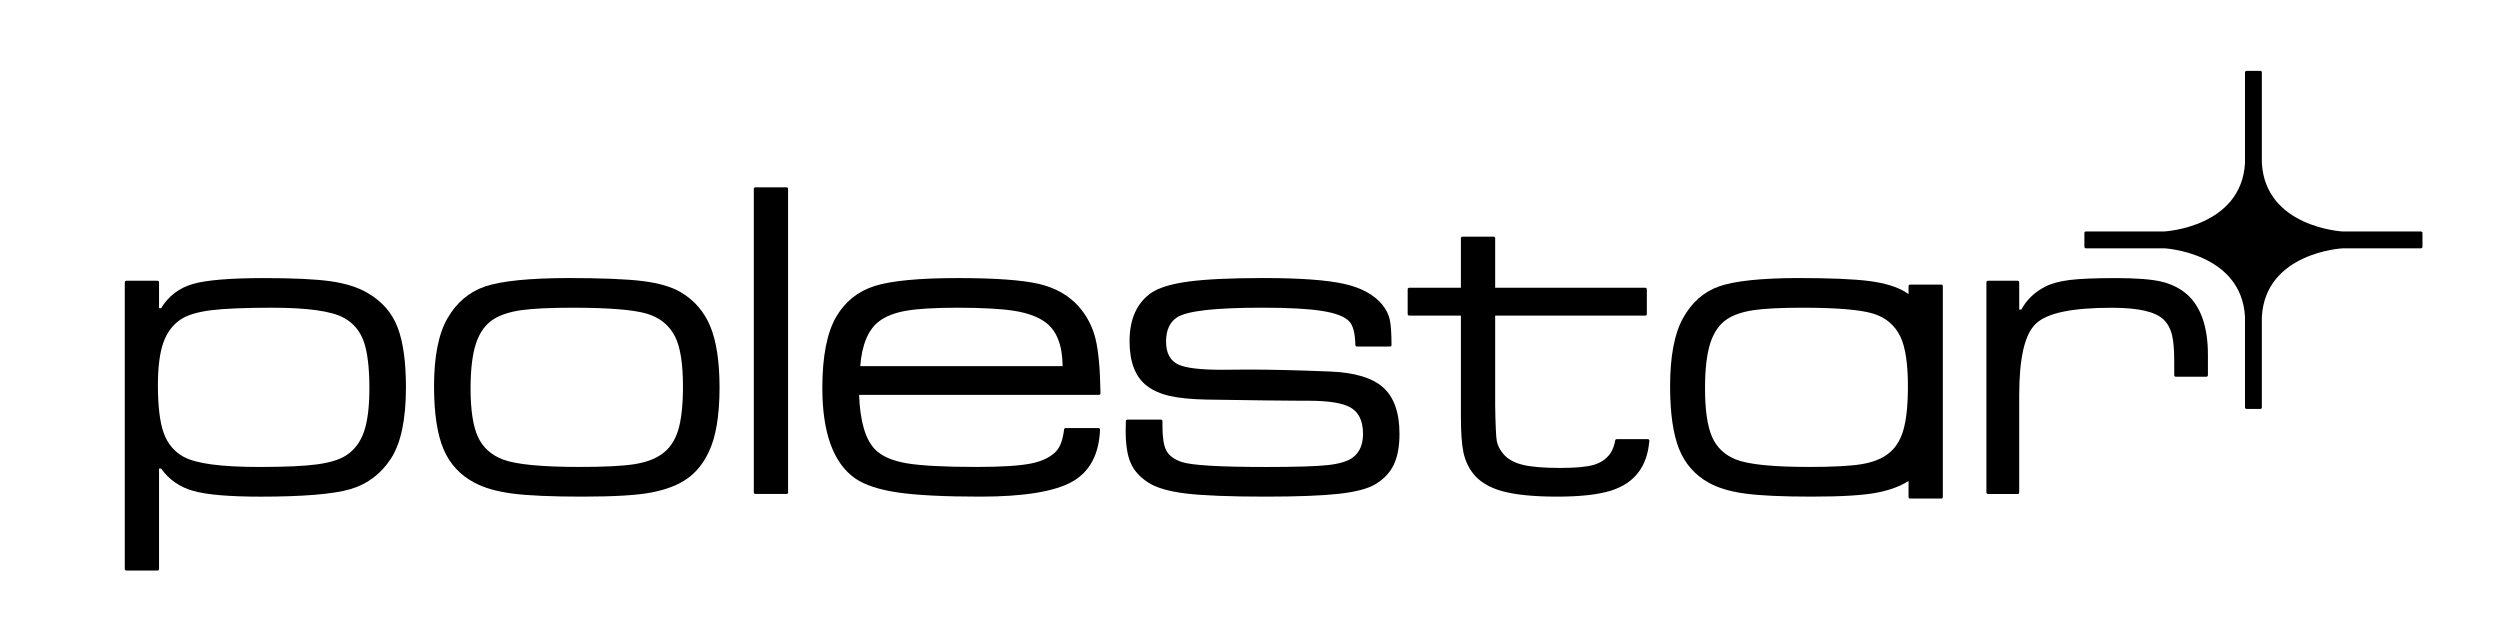
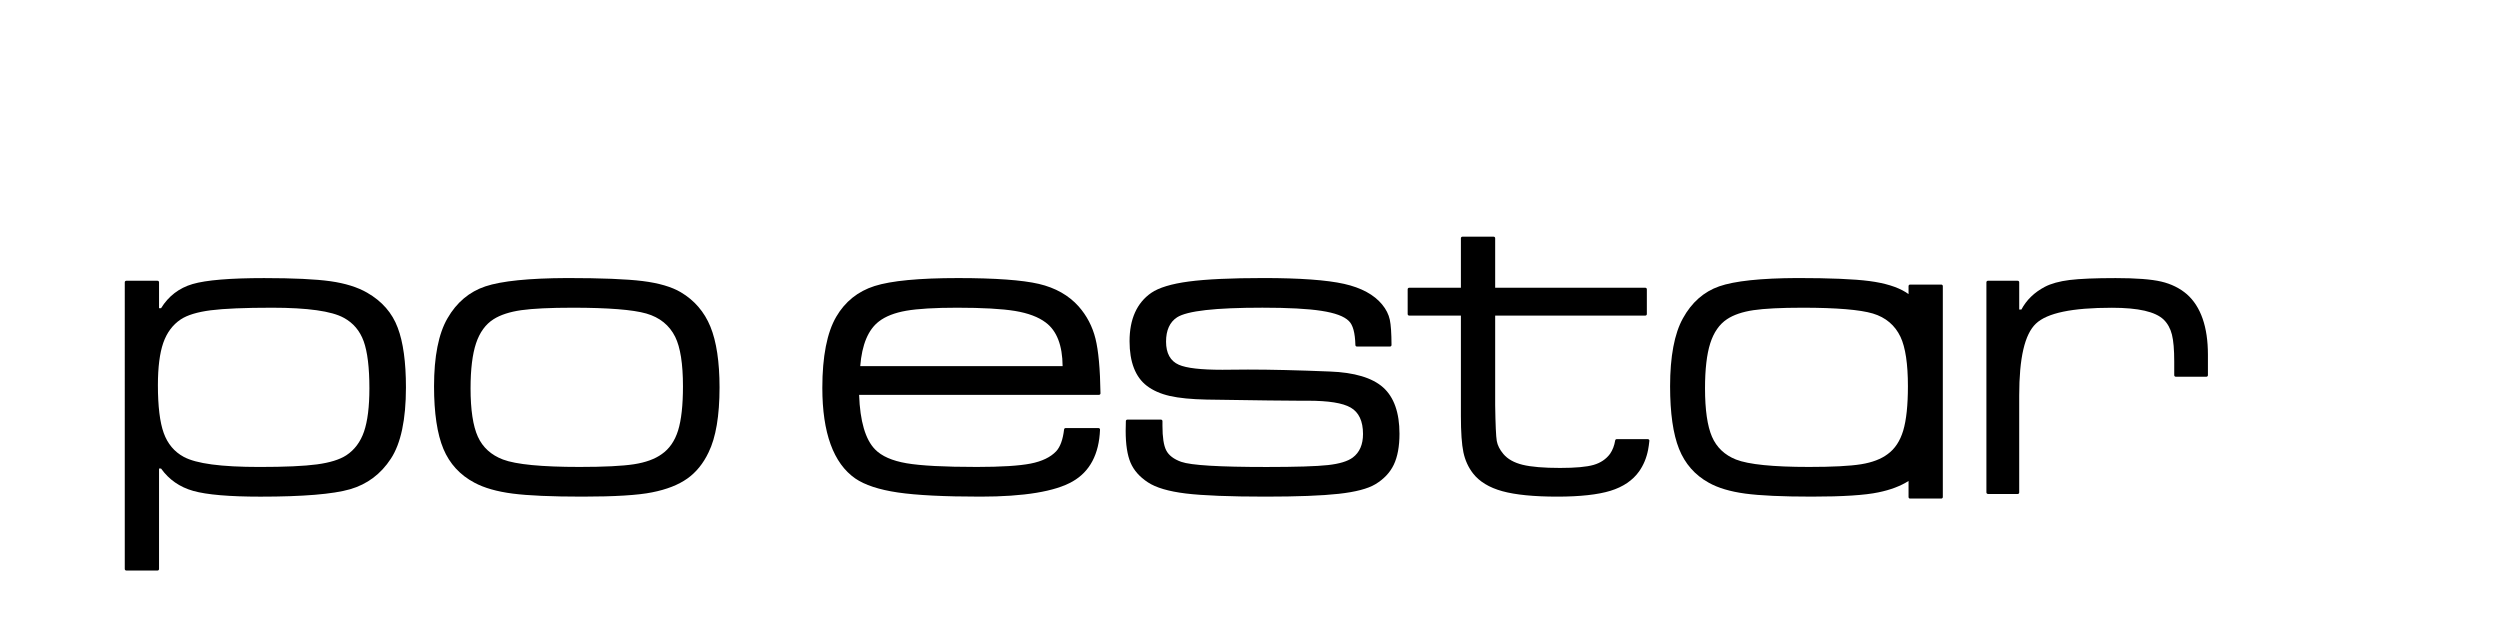
<svg xmlns="http://www.w3.org/2000/svg" version="1.1" id="Layer_1" x="0px" y="0px" viewBox="0 0 1076 272" style="enable-background:new 0 0 1076 272;" xml:space="preserve">
-   <path d="M966.9,176c-0.36,0-0.65-0.29-0.65-0.65v-39.02c-1.56-27.57-34.42-29.44-34.75-29.46h-33.73c-0.36,0-0.65-0.29-0.65-0.65  v-5.95c0-0.36,0.29-0.65,0.65-0.65h33.73c0.3-0.01,33.18-1.84,34.75-29.46V31.15c0-0.36,0.29-0.65,0.65-0.65h5.95  c0.36,0,0.65,0.29,0.65,0.65v39.02c1.56,27.57,34.42,29.44,34.75,29.46h33.73c0.36,0,0.65,0.29,0.65,0.65v5.95  c0,0.36-0.29,0.65-0.65,0.65h-33.73c-0.3,0.01-33.18,1.84-34.75,29.46v39.02c0,0.36-0.29,0.65-0.65,0.65H966.9z" />
  <path d="M54.35,245.55c-0.36,0-0.65-0.29-0.65-0.65V121.49c0-0.36,0.29-0.65,0.65-0.65H67.8c0.36,0,0.65,0.29,0.65,0.65v11.15h0.88  c3.2-5.2,7.76-8.69,13.57-10.39c5.81-1.7,16.16-2.56,30.77-2.56c12.58,0,22.19,0.46,28.56,1.35c6.36,0.9,11.67,2.56,15.78,4.93  c6.39,3.66,10.82,8.73,13.17,15.08c2.35,6.16,3.54,14.81,3.54,25.72c0,13.79-2.18,24.1-6.49,30.65  c-4.3,6.61-10.21,11.03-17.55,13.15c-7.34,2.12-20.32,3.19-38.59,3.19c-13.38,0-23.1-0.83-28.9-2.47  c-5.81-1.63-10.47-4.87-13.86-9.62h-0.88v43.24c0,0.36-0.29,0.65-0.65,0.65H54.35z M117.11,132.44c-11.79,0-20.69,0.37-26.44,1.11  c-5.74,0.74-10.07,2.06-12.88,3.92c-3.46,2.31-5.99,5.71-7.52,10.1c-1.53,4.39-2.31,10.52-2.31,18.22c0,9.04,0.84,15.97,2.51,20.59  c1.66,4.62,4.56,8.07,8.6,10.25c5.42,2.93,16.1,4.35,32.64,4.35c10.89,0,19.21-0.37,24.72-1.11c5.51-0.74,9.76-2.05,12.63-3.92  c3.52-2.31,6.09-5.74,7.62-10.2c1.53-4.46,2.31-10.72,2.31-18.61c0-8.91-0.83-15.73-2.46-20.25c-1.63-4.52-4.51-7.92-8.55-10.1  C142.76,133.9,132.38,132.44,117.11,132.44z" />
  <path d="M250.61,213.75c-13.18,0-23.27-0.44-29.98-1.31c-6.72-0.87-12.25-2.44-16.42-4.69c-6.2-3.27-10.7-8.17-13.37-14.55  c-2.67-6.38-4.03-15.44-4.03-26.93c0-12.83,1.95-22.69,5.8-29.29c3.91-6.8,9.4-11.42,16.32-13.73c6.91-2.31,18.75-3.51,35.19-3.58  c14.61,0,25.54,0.44,32.49,1.3c6.95,0.87,12.45,2.48,16.37,4.79c5.87,3.46,10.17,8.46,12.78,14.84c2.61,6.39,3.93,15.19,3.93,26.15  c0,12.19-1.59,21.59-4.72,27.94c-2.28,4.81-5.38,8.62-9.19,11.31c-3.82,2.7-8.89,4.68-15.09,5.9  C274.69,213.13,264.57,213.75,250.61,213.75z M246.48,132.44c-9.71,0-17.15,0.36-22.12,1.06c-4.96,0.71-8.96,2.01-11.9,3.87  c-3.46,2.18-6,5.68-7.57,10.39c-1.57,4.71-2.36,11.23-2.36,19.38c0,9.24,1.06,16.25,3.15,20.83c2.09,4.59,5.73,7.89,10.81,9.81  c5.61,2.12,16.69,3.19,32.93,3.19c10.56,0,18.45-0.39,23.45-1.16c4.99-0.77,9.01-2.23,11.94-4.35c3.26-2.25,5.62-5.66,7.03-10.15  c1.4-4.49,2.11-10.9,2.11-19.05c0-9.62-1.12-16.78-3.34-21.27c-2.48-5-6.66-8.39-12.44-10.05  C272.41,133.29,261.74,132.44,246.48,132.44z" />
  <path d="M822.09,214.59c-0.36,0-0.65-0.29-0.65-0.65v-6.93c-3.43,2.19-7.79,3.84-12.96,4.9c-5.74,1.22-15.41,1.84-28.73,1.84  c-12.6,0-22.23-0.44-28.64-1.31c-6.42-0.87-11.7-2.44-15.68-4.69c-5.92-3.27-10.22-8.17-12.77-14.55  c-2.55-6.38-3.85-15.44-3.85-26.93c0-12.83,1.86-22.69,5.54-29.29c3.74-6.8,8.98-11.42,15.59-13.73c6.6-2.31,17.91-3.51,33.62-3.58  c13.96,0,24.4,0.44,31.03,1.3c6.64,0.87,11.9,2.48,15.63,4.79c0.3,0.19,0.59,0.39,0.88,0.59l0.34,0.23l0-3.44  c0-0.36,0.29-0.65,0.65-0.65h13.45c0.36,0,0.65,0.29,0.65,0.65v90.79c0,0.36-0.29,0.65-0.65,0.65H822.09z M775.81,132.44  c-9.28,0-16.39,0.36-21.13,1.06c-4.74,0.71-8.56,2.01-11.36,3.87c-3.3,2.18-5.73,5.68-7.23,10.39c-1.5,4.71-2.25,11.23-2.25,19.38  c0,9.24,1.01,16.25,3,20.83c1.99,4.59,5.47,7.89,10.33,9.81c5.36,2.12,15.94,3.19,31.46,3.19c10.09,0,17.63-0.39,22.4-1.16  c4.77-0.77,8.6-2.23,11.41-4.35c3.12-2.25,5.37-5.66,6.71-10.15c1.34-4.49,2.02-10.9,2.02-19.05c0-9.62-1.07-16.77-3.19-21.27  c-2.37-5-6.37-8.39-11.88-10.05C800.57,133.29,790.38,132.44,775.81,132.44z" />
-   <path d="M325.09,212.59c-0.36,0-0.65-0.29-0.65-0.65V81.27c0-0.36,0.29-0.65,0.65-0.65h13.45c0.36,0,0.65,0.29,0.65,0.65v130.67  c0,0.36-0.29,0.65-0.65,0.65H325.09z" />
  <path d="M421.96,213.75c-15.52,0-27.48-0.6-35.54-1.79c-8.06-1.19-14.23-3.22-18.33-6.04c-9.39-6.54-14.16-19.65-14.16-38.96  c0-13.54,2.02-23.85,6-30.65c3.78-6.48,9.32-10.92,16.47-13.2c7.15-2.28,19.24-3.43,35.93-3.43c15.98,0,27.68,0.85,34.8,2.51  c7.11,1.67,12.86,4.92,17.1,9.67c3.52,3.98,5.97,8.66,7.27,13.92c1.28,5.15,2,13.06,2.15,23.51c0,0.17-0.06,0.34-0.19,0.46  c-0.12,0.12-0.29,0.19-0.46,0.19H369.76c0.39,11.35,2.71,19.26,6.88,23.49c2.8,2.89,7.35,4.89,13.52,5.95  c6.17,1.06,16.34,1.59,30.23,1.59c10.5,0,18.31-0.49,23.2-1.45c4.89-0.96,8.6-2.75,11.01-5.32c1.75-1.9,2.88-5.06,3.38-9.38  c0.04-0.33,0.31-0.58,0.64-0.58h14.18c0.18,0,0.34,0.07,0.47,0.2c0.12,0.13,0.19,0.3,0.18,0.47c-0.41,10.55-4.37,18.05-11.78,22.29  C454.11,211.55,440.75,213.75,421.96,213.75z M411.93,132.44c-9.52,0-16.88,0.44-21.87,1.3c-4.99,0.87-8.94,2.41-11.75,4.59  c-4.63,3.53-7.34,10-8.06,19.24h87.1c-0.07-8.92-2.51-15.23-7.27-18.76c-3.13-2.37-7.58-4.05-13.22-4.98  C431.2,132.91,422.81,132.44,411.93,132.44z" />
  <path d="M544.65,213.75c-15.33,0-26.85-0.46-34.26-1.35c-7.4-0.9-12.91-2.52-16.37-4.83c-3.52-2.31-6.02-5.14-7.42-8.41  c-1.4-3.27-2.11-7.89-2.11-13.73c0-0.71,0.03-2.11,0.08-4.2c0.01-0.35,0.3-0.63,0.65-0.63h14.45c0.36,0,0.65,0.29,0.65,0.65v1.96  c0,5.01,0.53,8.49,1.62,10.63c1.08,2.12,3.24,3.78,6.44,4.93c4.29,1.5,16.32,2.22,36.77,2.22c12.59,0,21.47-0.28,26.4-0.82  c4.92-0.54,8.51-1.63,10.67-3.24c2.94-2.18,4.42-5.6,4.42-10.15c0-5.52-1.79-9.34-5.31-11.36c-3.46-1.99-9.52-2.95-18.52-2.95  l-0.85,0c-0.42,0.01-1.08,0.01-1.97,0.01c-5.27,0-18.55-0.16-40.6-0.5c-6.59-0.13-11.93-0.65-15.88-1.55  c-3.95-0.9-7.27-2.36-9.88-4.35c-4.96-3.78-7.47-10.26-7.47-19.24c0-9.49,3.14-16.49,9.34-20.79c3.26-2.24,8.68-3.89,16.12-4.88  c7.44-0.99,18.29-1.5,32.24-1.5c15.59,0,27.25,0.85,34.65,2.51c7.4,1.67,12.91,4.66,16.37,8.89c1.7,2.05,2.8,4.25,3.29,6.53  c0.47,2.19,0.72,5.86,0.74,10.9c0,0.17-0.07,0.34-0.19,0.46c-0.12,0.12-0.29,0.19-0.46,0.19h-14.25c-0.35,0-0.64-0.28-0.65-0.63  c-0.13-5.3-1.06-8.7-2.84-10.39c-2.05-2.02-5.91-3.44-11.8-4.35c-5.81-0.9-14.35-1.35-25.36-1.35c-20.37,0-32.4,1.36-36.77,4.16  c-3.13,2.05-4.72,5.57-4.72,10.44c0,5,1.85,8.36,5.5,9.96c3.31,1.45,9.44,2.16,18.76,2.16c1.11,0,2.26-0.01,3.46-0.03  c2.36-0.04,4.86-0.06,7.51-0.06c9.68,0,21.54,0.28,35.25,0.84c10.56,0.38,18.29,2.69,22.96,6.86c4.66,4.17,7.03,10.87,7.03,19.92  c0,5.45-0.83,9.94-2.46,13.34c-1.63,3.4-4.31,6.23-7.96,8.41c-3.2,1.92-8.49,3.31-15.73,4.11  C568.96,213.34,558.35,213.75,544.65,213.75z" />
  <path d="M855.6,212.59c-0.36,0-0.65-0.29-0.65-0.65v-90.45c0-0.36,0.29-0.65,0.65-0.65h12.82c0.36,0,0.65,0.29,0.65,0.65v11.73h0.94  c2.18-4.1,5.57-7.39,10.07-9.76c2.69-1.41,6.28-2.4,10.68-2.95c4.41-0.54,11.07-0.82,19.81-0.82c8.74,0,15.34,0.5,19.62,1.5  c4.28,1,8,2.83,11.06,5.46c6,5.33,9.04,14.08,9.04,26.01v8.83c0,0.36-0.29,0.65-0.65,0.65h-13.2c-0.36,0-0.65-0.29-0.65-0.65v-5.93  c0-5.07-0.33-8.95-0.99-11.55c-0.65-2.6-1.84-4.76-3.53-6.43c-3.61-3.45-10.91-5.12-22.3-5.12c-17.16,0-27.86,2.23-32.7,6.82  c-4.85,4.59-7.2,14.72-7.2,30.99v41.7c0,0.36-0.29,0.65-0.65,0.65H855.6z" />
  <path d="M670.25,213.75c-10.05,0-18-0.79-23.64-2.34c-5.64-1.55-9.89-4.13-12.63-7.67c-2.02-2.61-3.41-5.66-4.13-9.07  c-0.72-3.41-1.08-8.67-1.08-15.62v-43.22h-22.26c-0.36,0-0.65-0.29-0.65-0.65V124.5c0-0.36,0.29-0.65,0.65-0.65h22.26v-21.33  c0-0.36,0.29-0.65,0.65-0.65h13.45c0.36,0,0.65,0.29,0.65,0.65v21.33h64.63c0.36,0,0.65,0.29,0.65,0.65v10.68  c0,0.36-0.29,0.65-0.65,0.65h-64.63v38.54c0.13,8.5,0.36,13.55,0.69,15.43c0.33,1.86,1.28,3.75,2.85,5.61  c1.83,2.17,4.6,3.73,8.26,4.63c3.65,0.9,9.08,1.36,16.12,1.36c6.59,0,11.46-0.44,14.45-1.31c3-0.87,5.38-2.47,7.08-4.77  c1.1-1.6,1.85-3.55,2.21-5.77c0.05-0.31,0.32-0.54,0.64-0.54h13.43c0.18,0,0.36,0.08,0.48,0.21c0.12,0.14,0.18,0.32,0.16,0.5  c-0.15,1.46-0.33,2.76-0.55,3.87c-0.68,3.51-1.99,6.64-3.88,9.31c-2.74,3.85-6.87,6.65-12.29,8.33  C687.74,212.9,680.03,213.75,670.25,213.75z" />
</svg>